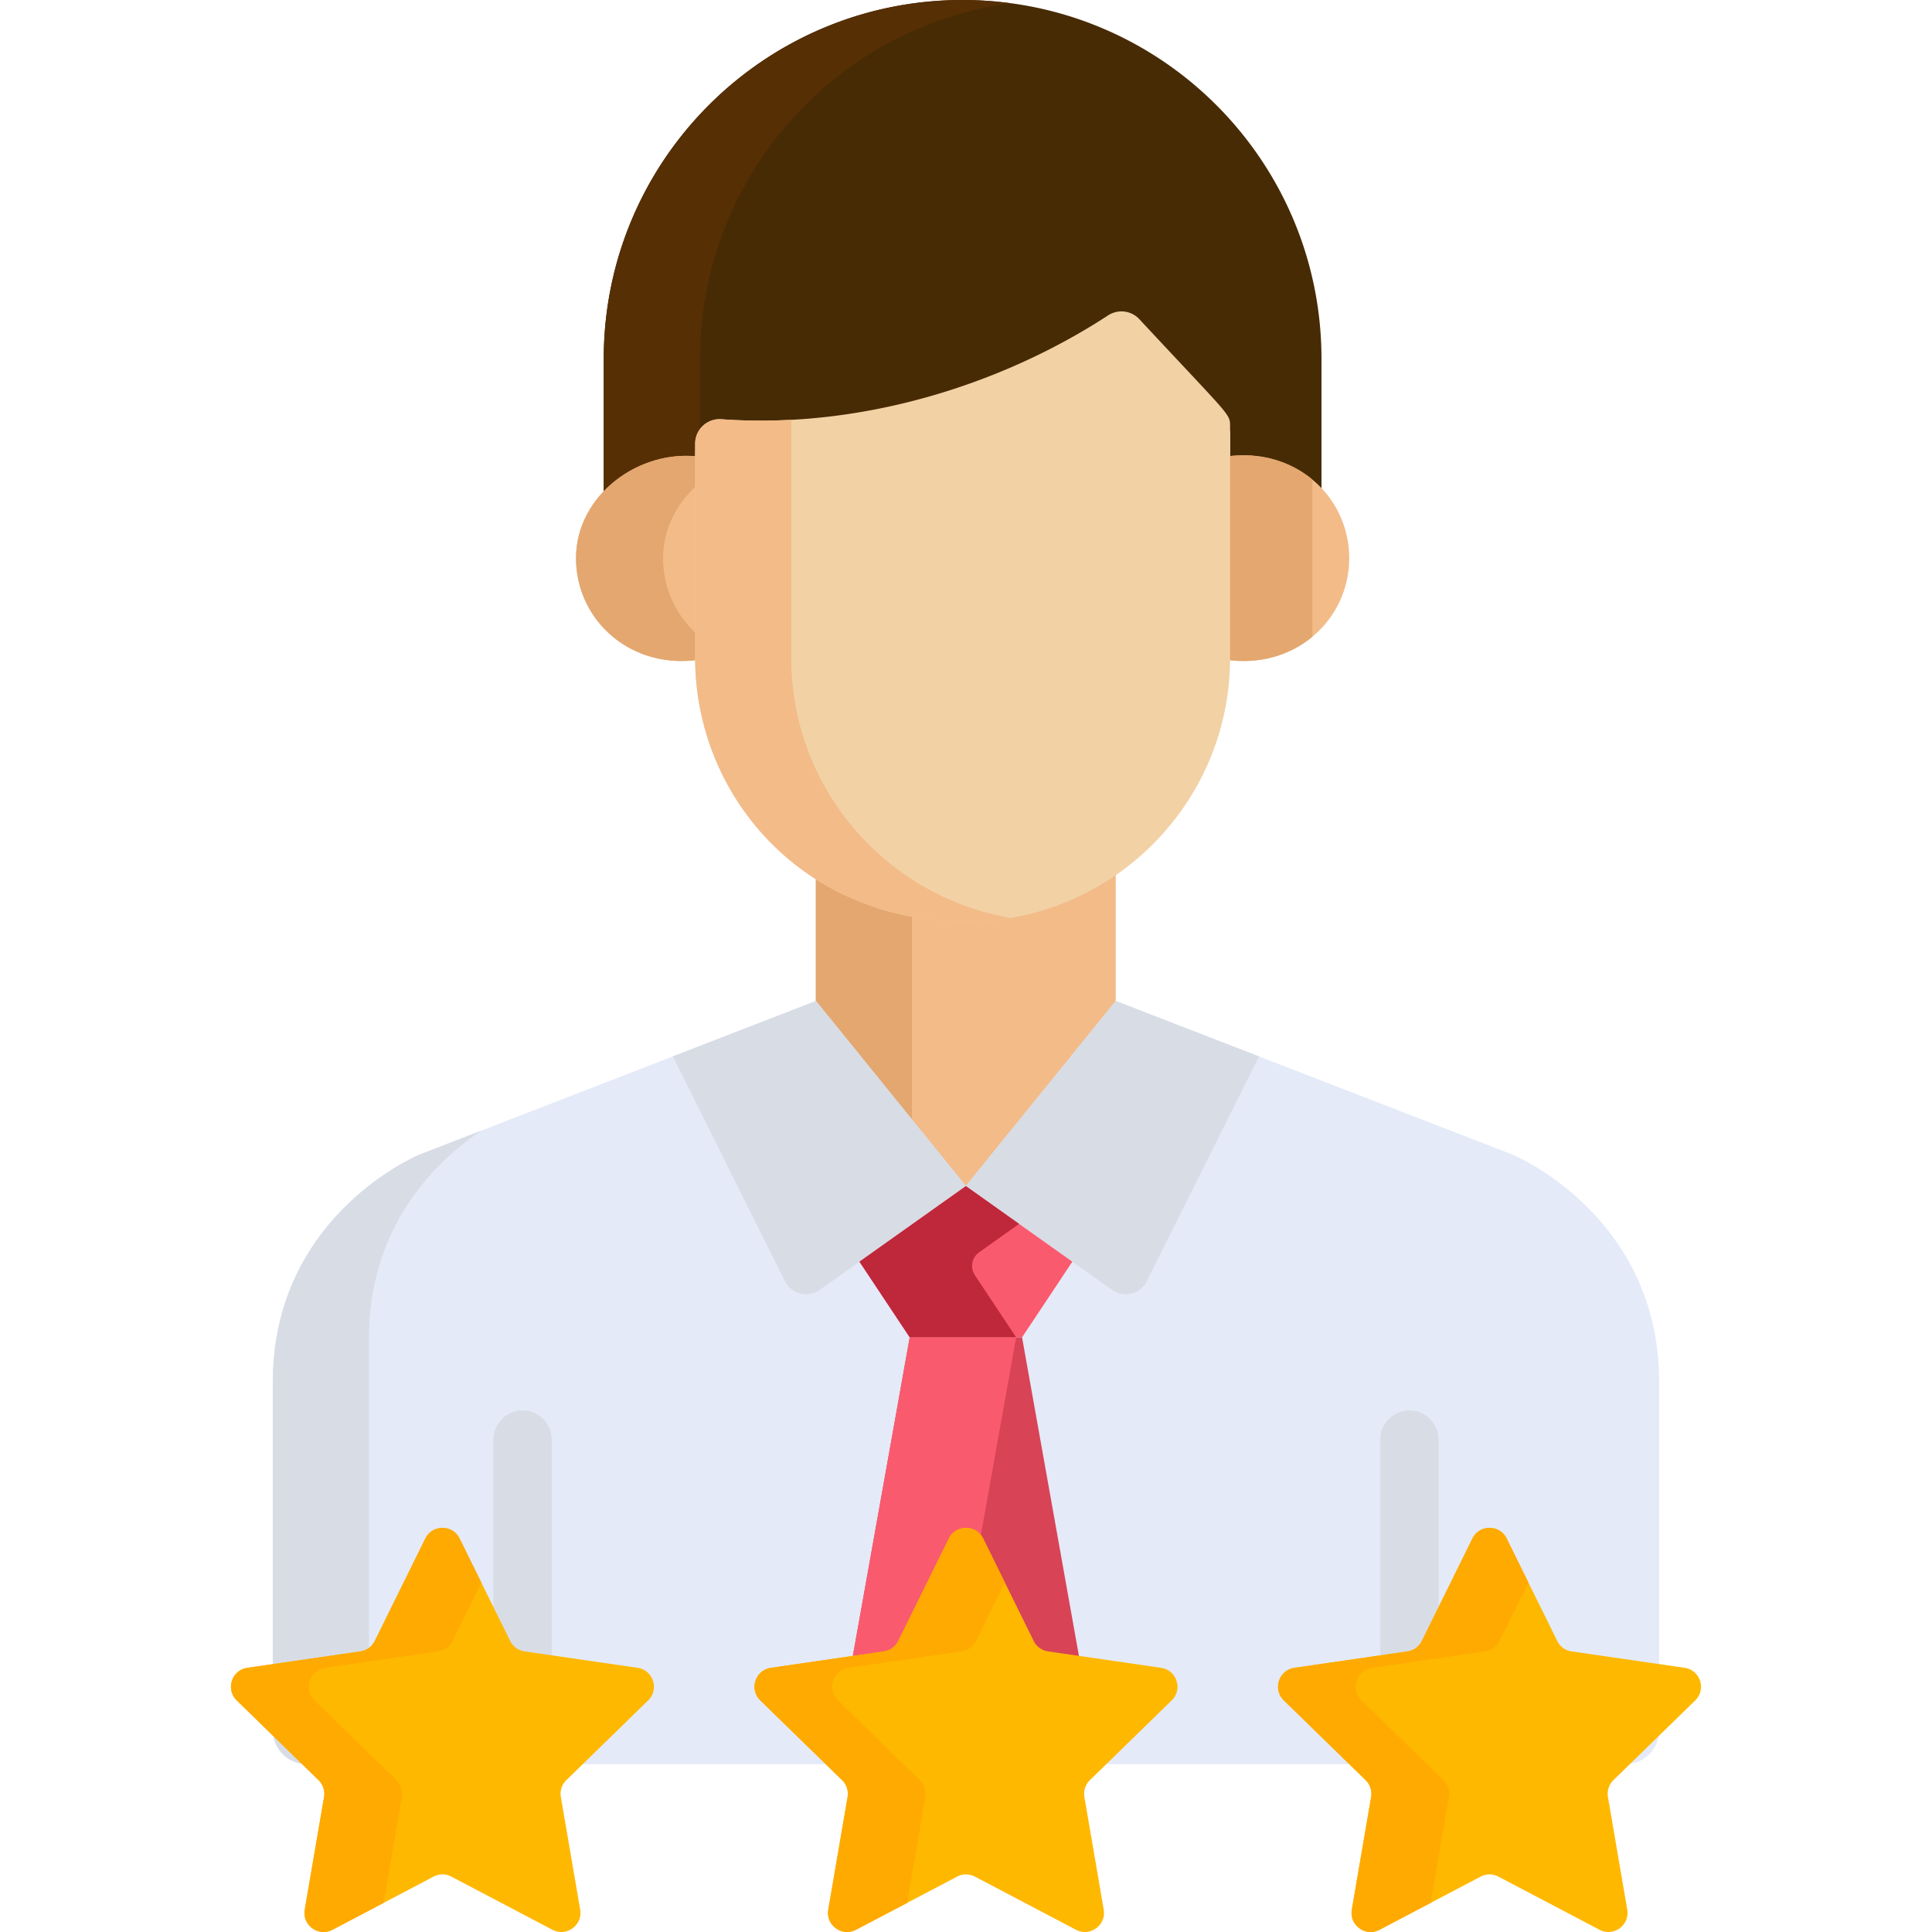
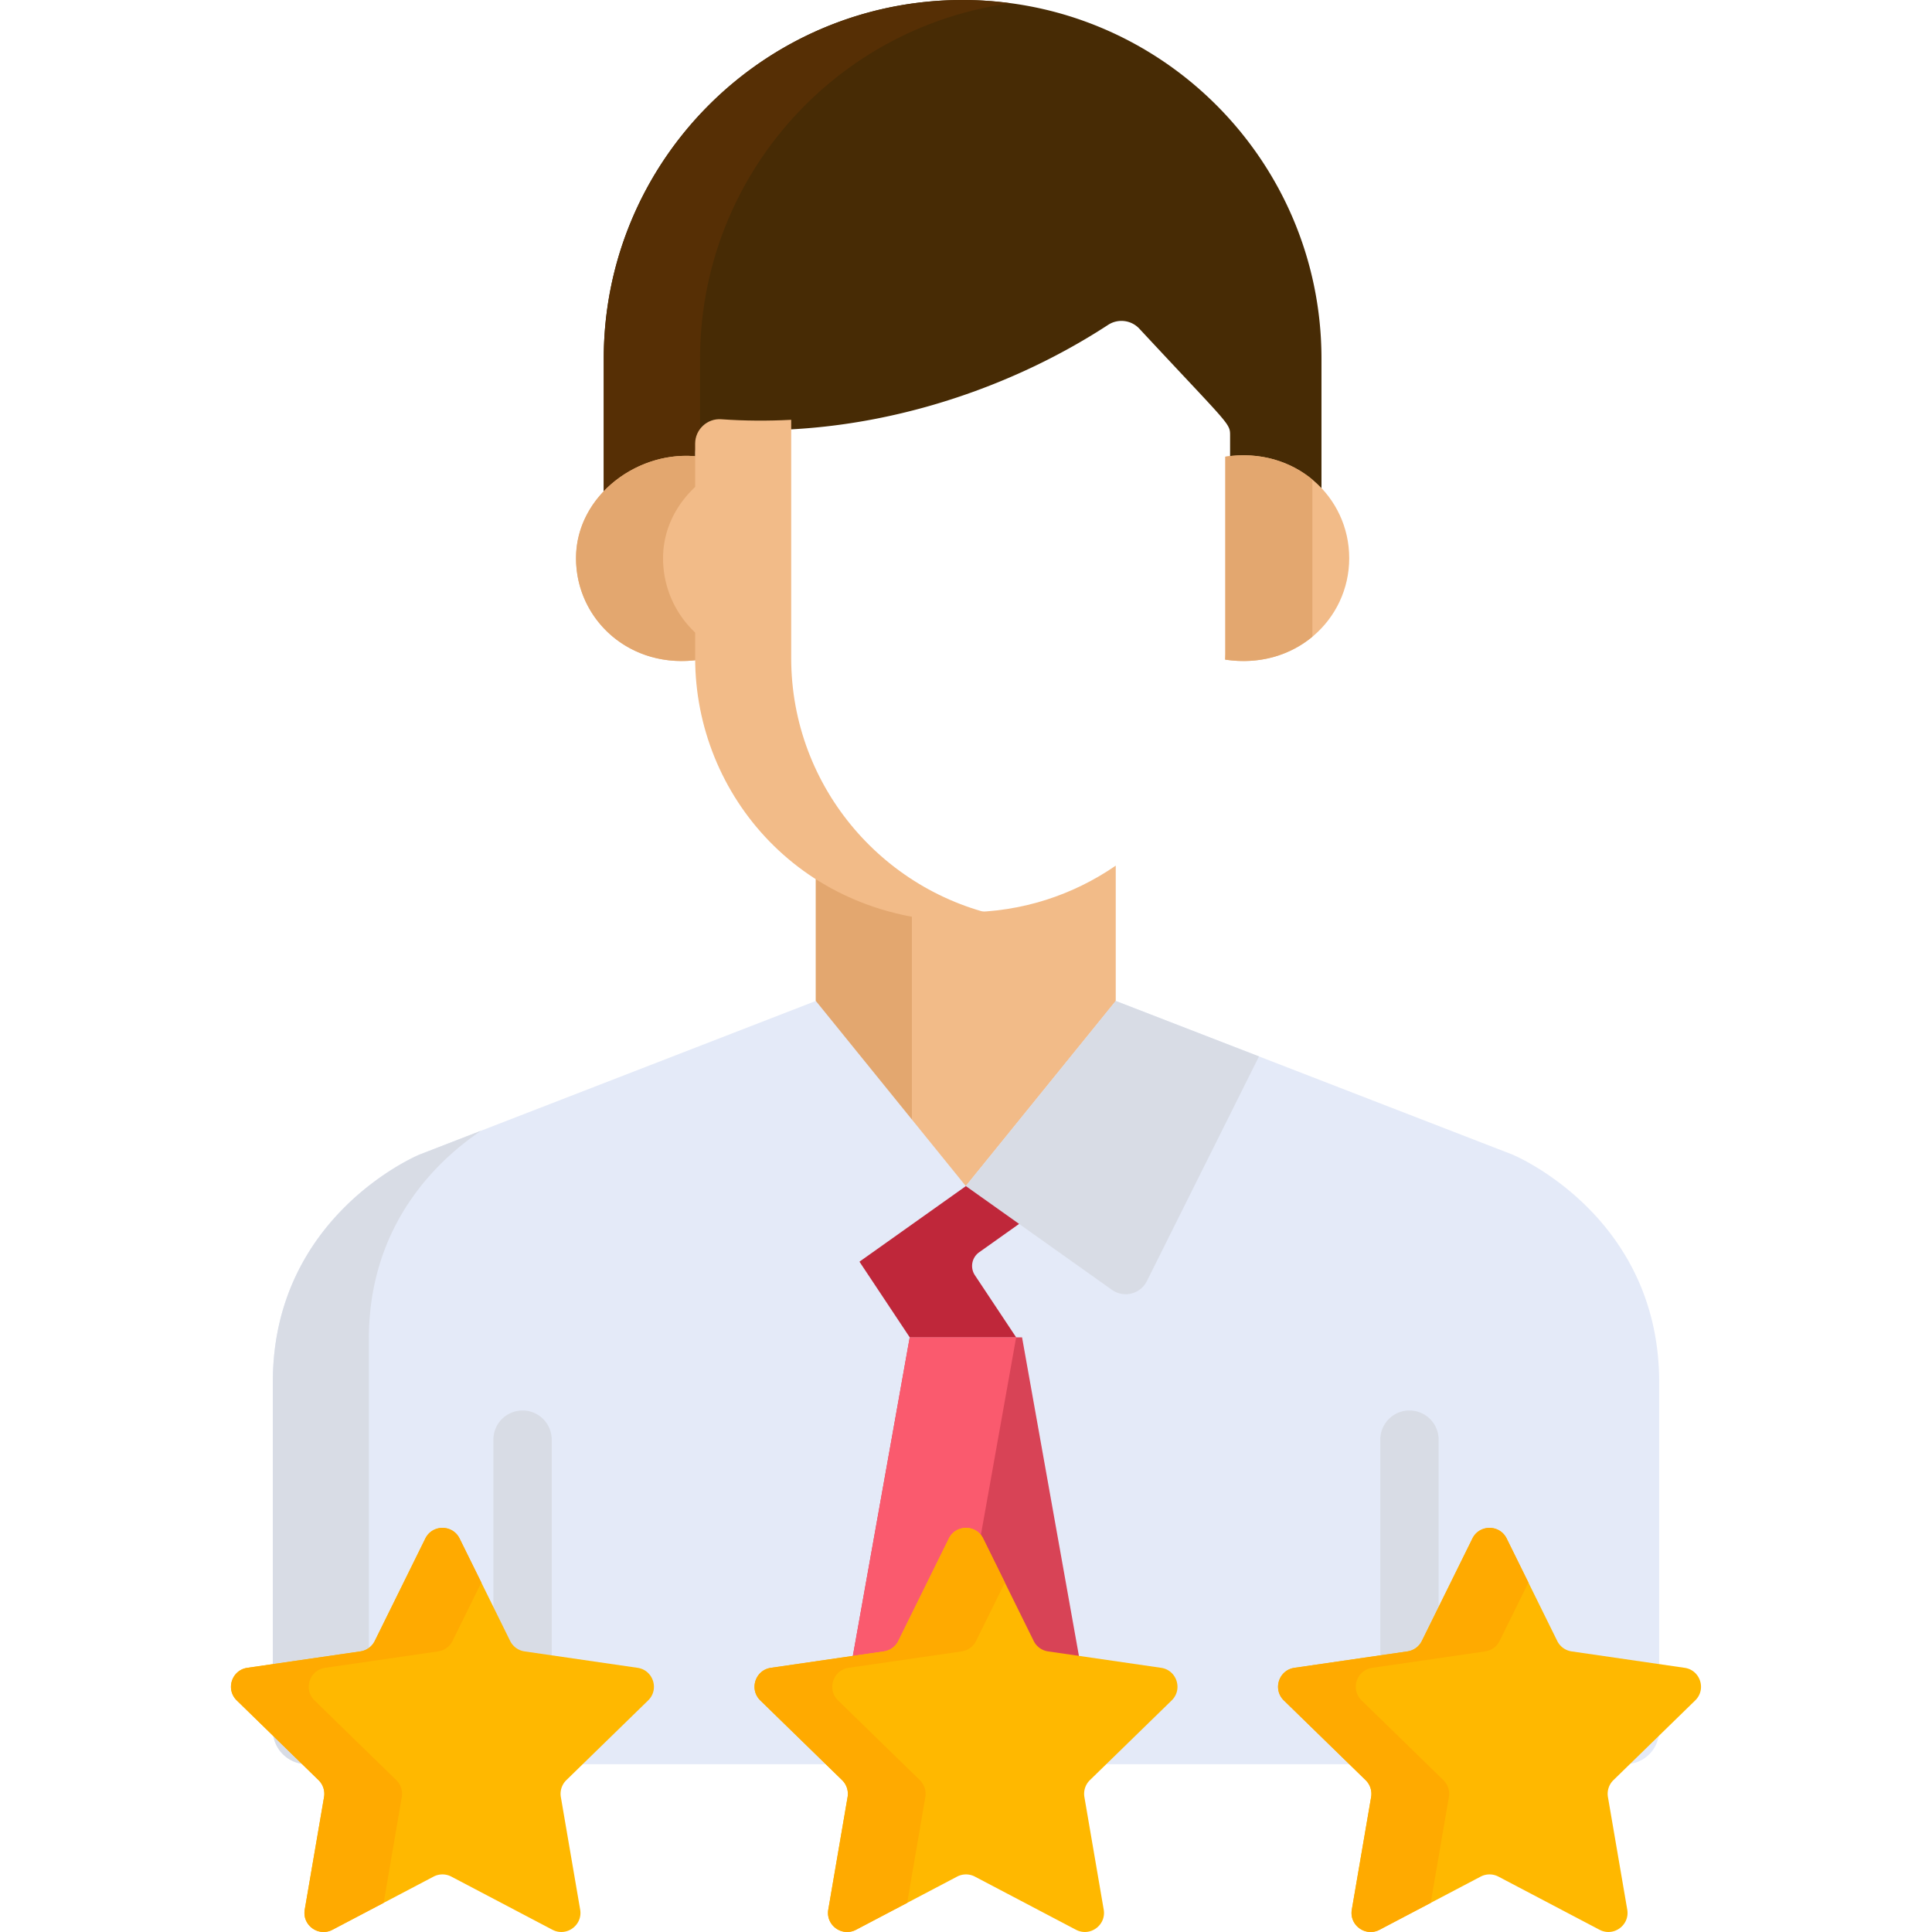
<svg xmlns="http://www.w3.org/2000/svg" version="1.1" width="512" height="512" x="0" y="0" viewBox="0 0 512 512" style="enable-background:new 0 0 512 512" xml:space="preserve" class="">
  <g>
    <path d="M255.103 0c-52.526 0-95.104 42.578-95.104 95.104v37.635c6.356-5.892 15.398-9.094 24.226-7.915v-4.739c0-3.767 3.217-6.743 6.946-6.461 36.77 2.641 74.191-9.043 102.485-27.526a6.478 6.478 0 0 1 8.286 1.01c24.189 26.001 24.043 24.995 24.043 28.389v9.306c9.675-1.45 18.258 1.54 24.221 7.084V95.104C350.206 42.578 307.629 0 255.103 0z" style="" fill="#472b05" data-original="#576574" class="" opacity="1" />
    <path d="M185.526 95.104c0-48.194 35.854-87.988 82.34-94.227A95.772 95.772 0 0 0 255.103 0C202.577 0 160 42.578 160 95.104v37.635c6.356-5.892 15.398-9.094 24.225-7.915v-4.739c0-1.463.49-2.803 1.301-3.883V95.104z" style="" fill="#562f05" data-original="#3e4b5a" class="" opacity="1" />
    <path d="M324.725 121.024v52.098c0 .565-.03 1.123-.043 1.685 18.436 2.792 32.876-10.529 32.876-26.889 0-16.392-14.452-29.649-32.833-26.894zM185.485 173.122v-52.078c-16.05-2.143-32.833 10.175-32.833 26.873 0 16.339 14.407 29.684 32.874 26.889-.014-.561-.041-1.121-.041-1.684z" style="" fill="#f2bb88" data-original="#f2bb88" class="" />
    <path d="M347.79 127.094c-5.892-4.888-13.998-7.429-23.065-6.07v52.098c0 .565-.029 1.122-.043 1.685 9.094 1.377 17.211-1.171 23.107-6.067v-41.646h.001zM185.485 168.744a26.968 26.968 0 0 1-9.768-20.826c0-8.061 3.917-15.095 9.768-19.98v-6.894c-16.05-2.143-32.833 10.175-32.833 26.873 0 16.338 14.407 29.683 32.874 26.889-.014-.562-.041-1.122-.041-1.684v-4.378z" style="" fill="#e3a76f" data-original="#e3a76f" class="" />
    <path d="M256.116 241.73c-15.365 0-28.867-4.218-39.911-11.274v37.324l39.74 49.053 39.739-49.053v-38.377c-11.257 7.765-24.887 12.327-39.568 12.327z" style="" fill="#f2bb88" data-original="#f2bb88" class="" />
    <path d="M241.656 240.415c-9.474-1.758-18.021-5.213-25.451-9.96v37.325l25.451 31.415v-58.78z" style="" fill="#e3a76f" data-original="#e3a76f" class="" />
    <path d="m400.814 305.974-105.13-40.714-39.739 49.053-39.74-49.053-105.019 40.714s-38.883 15.985-38.883 60.312v92.194a9.045 9.045 0 0 0 9.045 9.045h349.383a8.967 8.967 0 0 0 8.967-8.967v-92.272c-.001-44.326-38.884-60.312-38.884-60.312z" style="" fill="#e4eaf8" data-original="#e4eaf8" class="" />
    <path d="M97.753 458.48V354.833c0-30.412 18.301-47.48 29.792-55.201l-16.359 6.342s-38.884 15.985-38.884 60.312v92.194a9.046 9.046 0 0 0 9.045 9.045h25.451a9.046 9.046 0 0 1-9.045-9.045z" style="" fill="#d8dce5" data-original="#d8dce5" class="" />
-     <path d="M301.942 84.589a6.478 6.478 0 0 0-8.286-1.01c-28.294 18.483-65.714 30.167-102.485 27.526-3.73-.283-6.947 2.693-6.947 6.461v56.816c0 36.516 28.612 69.868 71.891 69.868 38.526 0 69.869-31.343 69.869-69.868v-61.403c.001-3.395.147-2.389-24.042-28.39z" style="" fill="#f2d1a5" data-original="#f2d1a5" class="" />
    <path d="M209.675 174.382v-63.13c-6.156.327-12.339.296-18.504-.147-3.729-.283-6.947 2.693-6.947 6.46v56.816c0 36.516 28.612 69.868 71.892 69.868 3.993 0 7.902-.355 11.714-1.001-32.966-5.59-58.155-34.334-58.155-68.866z" style="" fill="#f2bb88" data-original="#f2bb88" class="" />
    <path d="m303.928 339.518 29.717-59.556-37.96-14.701-39.739 49.053 38.745 27.517c3.135 2.226 7.519 1.129 9.237-2.313z" style="" fill="#d8dce5" data-original="#d8dce5" class="" />
-     <path d="M208.017 339.518 178.3 279.962l37.96-14.701L256 314.313l-38.745 27.517c-3.136 2.227-7.519 1.13-9.238-2.312z" style="" fill="#d8dce5" data-original="#d8dce5" class="" />
-     <path d="M255.996 314.347v-.034l-.024.017-.024-.017v.034l-28.18 20.014 13.32 20.048h29.767l13.32-20.048-28.179-20.014z" style="" fill="#fa5a6e" data-original="#ee5253" class="" opacity="1" />
    <path d="M220.897 467.525h70.151l-20.192-113.116h-29.767l-20.192 113.116z" style="" fill="#d84356" data-original="#ff6b6b" class="" opacity="1" />
    <path d="m270.074 324.345-14.078-9.998v-.034l-.024.017-.024-.017v.034l-28.18 20.014 13.321 20.048h28.204l-10.937-16.461a4.443 4.443 0 0 1 1.128-6.081l10.59-7.522z" style="" fill="#bf273a" data-original="#d83941" class="" opacity="1" />
    <path d="m241.089 354.408-20.192 113.116h28.204l20.191-113.116h-28.203z" style="" fill="#fa5a6e" data-original="#ee5253" class="" opacity="1" />
    <path d="M146.208 467.525v-86.003a7.727 7.727 0 0 0-15.454 0v86.003h15.454zM381.248 467.525v-86.003c0-4.268-3.459-7.727-7.727-7.727s-7.727 3.459-7.727 7.727v86.003h15.454z" style="" fill="#d8dce5" data-original="#d8dce5" class="" />
    <path d="M310.508 450.629c3.007-2.931 1.348-8.037-2.807-8.641l-29.949-4.352a5.065 5.065 0 0 1-3.814-2.771l-13.394-27.139c-1.858-3.765-7.228-3.765-9.086 0l-13.394 27.139a5.064 5.064 0 0 1-3.814 2.771l-29.95 4.352c-4.155.604-5.814 5.71-2.807 8.641l21.671 21.124a5.066 5.066 0 0 1 1.457 4.484l-5.116 29.828c-.71 4.138 3.634 7.294 7.35 5.34l26.787-14.083a5.066 5.066 0 0 1 4.715 0l26.787 14.083c3.717 1.954 8.06-1.202 7.35-5.34l-5.116-29.828a5.066 5.066 0 0 1 1.457-4.484l21.673-21.124zM449.251 450.629c3.007-2.931 1.348-8.037-2.807-8.641l-29.949-4.352a5.065 5.065 0 0 1-3.814-2.771l-13.394-27.139c-1.858-3.765-7.228-3.765-9.086 0l-13.394 27.139a5.064 5.064 0 0 1-3.814 2.771l-29.95 4.352c-4.155.604-5.814 5.71-2.807 8.641l21.671 21.124a5.066 5.066 0 0 1 1.457 4.484l-5.116 29.828c-.71 4.138 3.634 7.294 7.35 5.34l26.787-14.083a5.066 5.066 0 0 1 4.715 0l26.787 14.083c3.717 1.954 8.06-1.202 7.35-5.34l-5.116-29.828a5.066 5.066 0 0 1 1.457-4.484l21.673-21.124zM171.765 450.629c3.007-2.931 1.348-8.037-2.807-8.641l-29.949-4.352a5.065 5.065 0 0 1-3.814-2.771L121.8 407.727c-1.858-3.765-7.228-3.765-9.086 0L99.32 434.865a5.064 5.064 0 0 1-3.814 2.771l-29.95 4.352c-4.155.604-5.814 5.71-2.808 8.641l21.671 21.124a5.066 5.066 0 0 1 1.457 4.484l-5.116 29.828c-.71 4.138 3.634 7.294 7.35 5.34l26.787-14.083a5.066 5.066 0 0 1 4.715 0l26.787 14.083c3.717 1.954 8.06-1.202 7.35-5.34l-5.116-29.828a5.066 5.066 0 0 1 1.457-4.484l21.675-21.124z" style="" fill="#ffb800" data-original="#fbc856" class="" opacity="1" />
    <path d="M245.226 476.238a5.066 5.066 0 0 0-1.457-4.484l-21.671-21.124c-3.007-2.931-1.348-8.037 2.808-8.641l29.95-4.352a5.066 5.066 0 0 0 3.814-2.771l7.634-15.469-5.76-11.67c-1.859-3.765-7.228-3.765-9.086 0l-13.394 27.139a5.064 5.064 0 0 1-3.814 2.771l-29.95 4.352c-4.155.604-5.814 5.71-2.808 8.641l21.671 21.124a5.066 5.066 0 0 1 1.457 4.484l-5.116 29.828c-.71 4.138 3.634 7.294 7.351 5.341l13.561-7.13 4.81-28.039zM383.969 476.238a5.066 5.066 0 0 0-1.457-4.484L360.84 450.63c-3.007-2.931-1.348-8.037 2.808-8.641l29.95-4.352a5.066 5.066 0 0 0 3.814-2.771l7.634-15.469-5.76-11.67c-1.858-3.765-7.228-3.765-9.086 0l-13.394 27.139a5.064 5.064 0 0 1-3.814 2.771l-29.95 4.352c-4.155.604-5.814 5.71-2.808 8.641l21.671 21.124a5.066 5.066 0 0 1 1.457 4.484l-5.116 29.828c-.71 4.138 3.634 7.294 7.35 5.341l13.561-7.13 4.812-28.039zM106.482 476.238a5.066 5.066 0 0 0-1.457-4.484L83.354 450.63c-3.007-2.931-1.348-8.037 2.808-8.641l29.95-4.352a5.066 5.066 0 0 0 3.814-2.771l7.634-15.469-5.76-11.67c-1.859-3.765-7.228-3.765-9.086 0L99.32 434.865a5.064 5.064 0 0 1-3.814 2.771l-29.95 4.352c-4.155.604-5.814 5.71-2.808 8.641l21.671 21.124a5.066 5.066 0 0 1 1.457 4.484l-5.116 29.828c-.71 4.138 3.634 7.294 7.351 5.341l13.561-7.13 4.81-28.038z" style="" fill="#ffaa00" data-original="#f4b537" class="" opacity="1" />
  </g>
</svg>